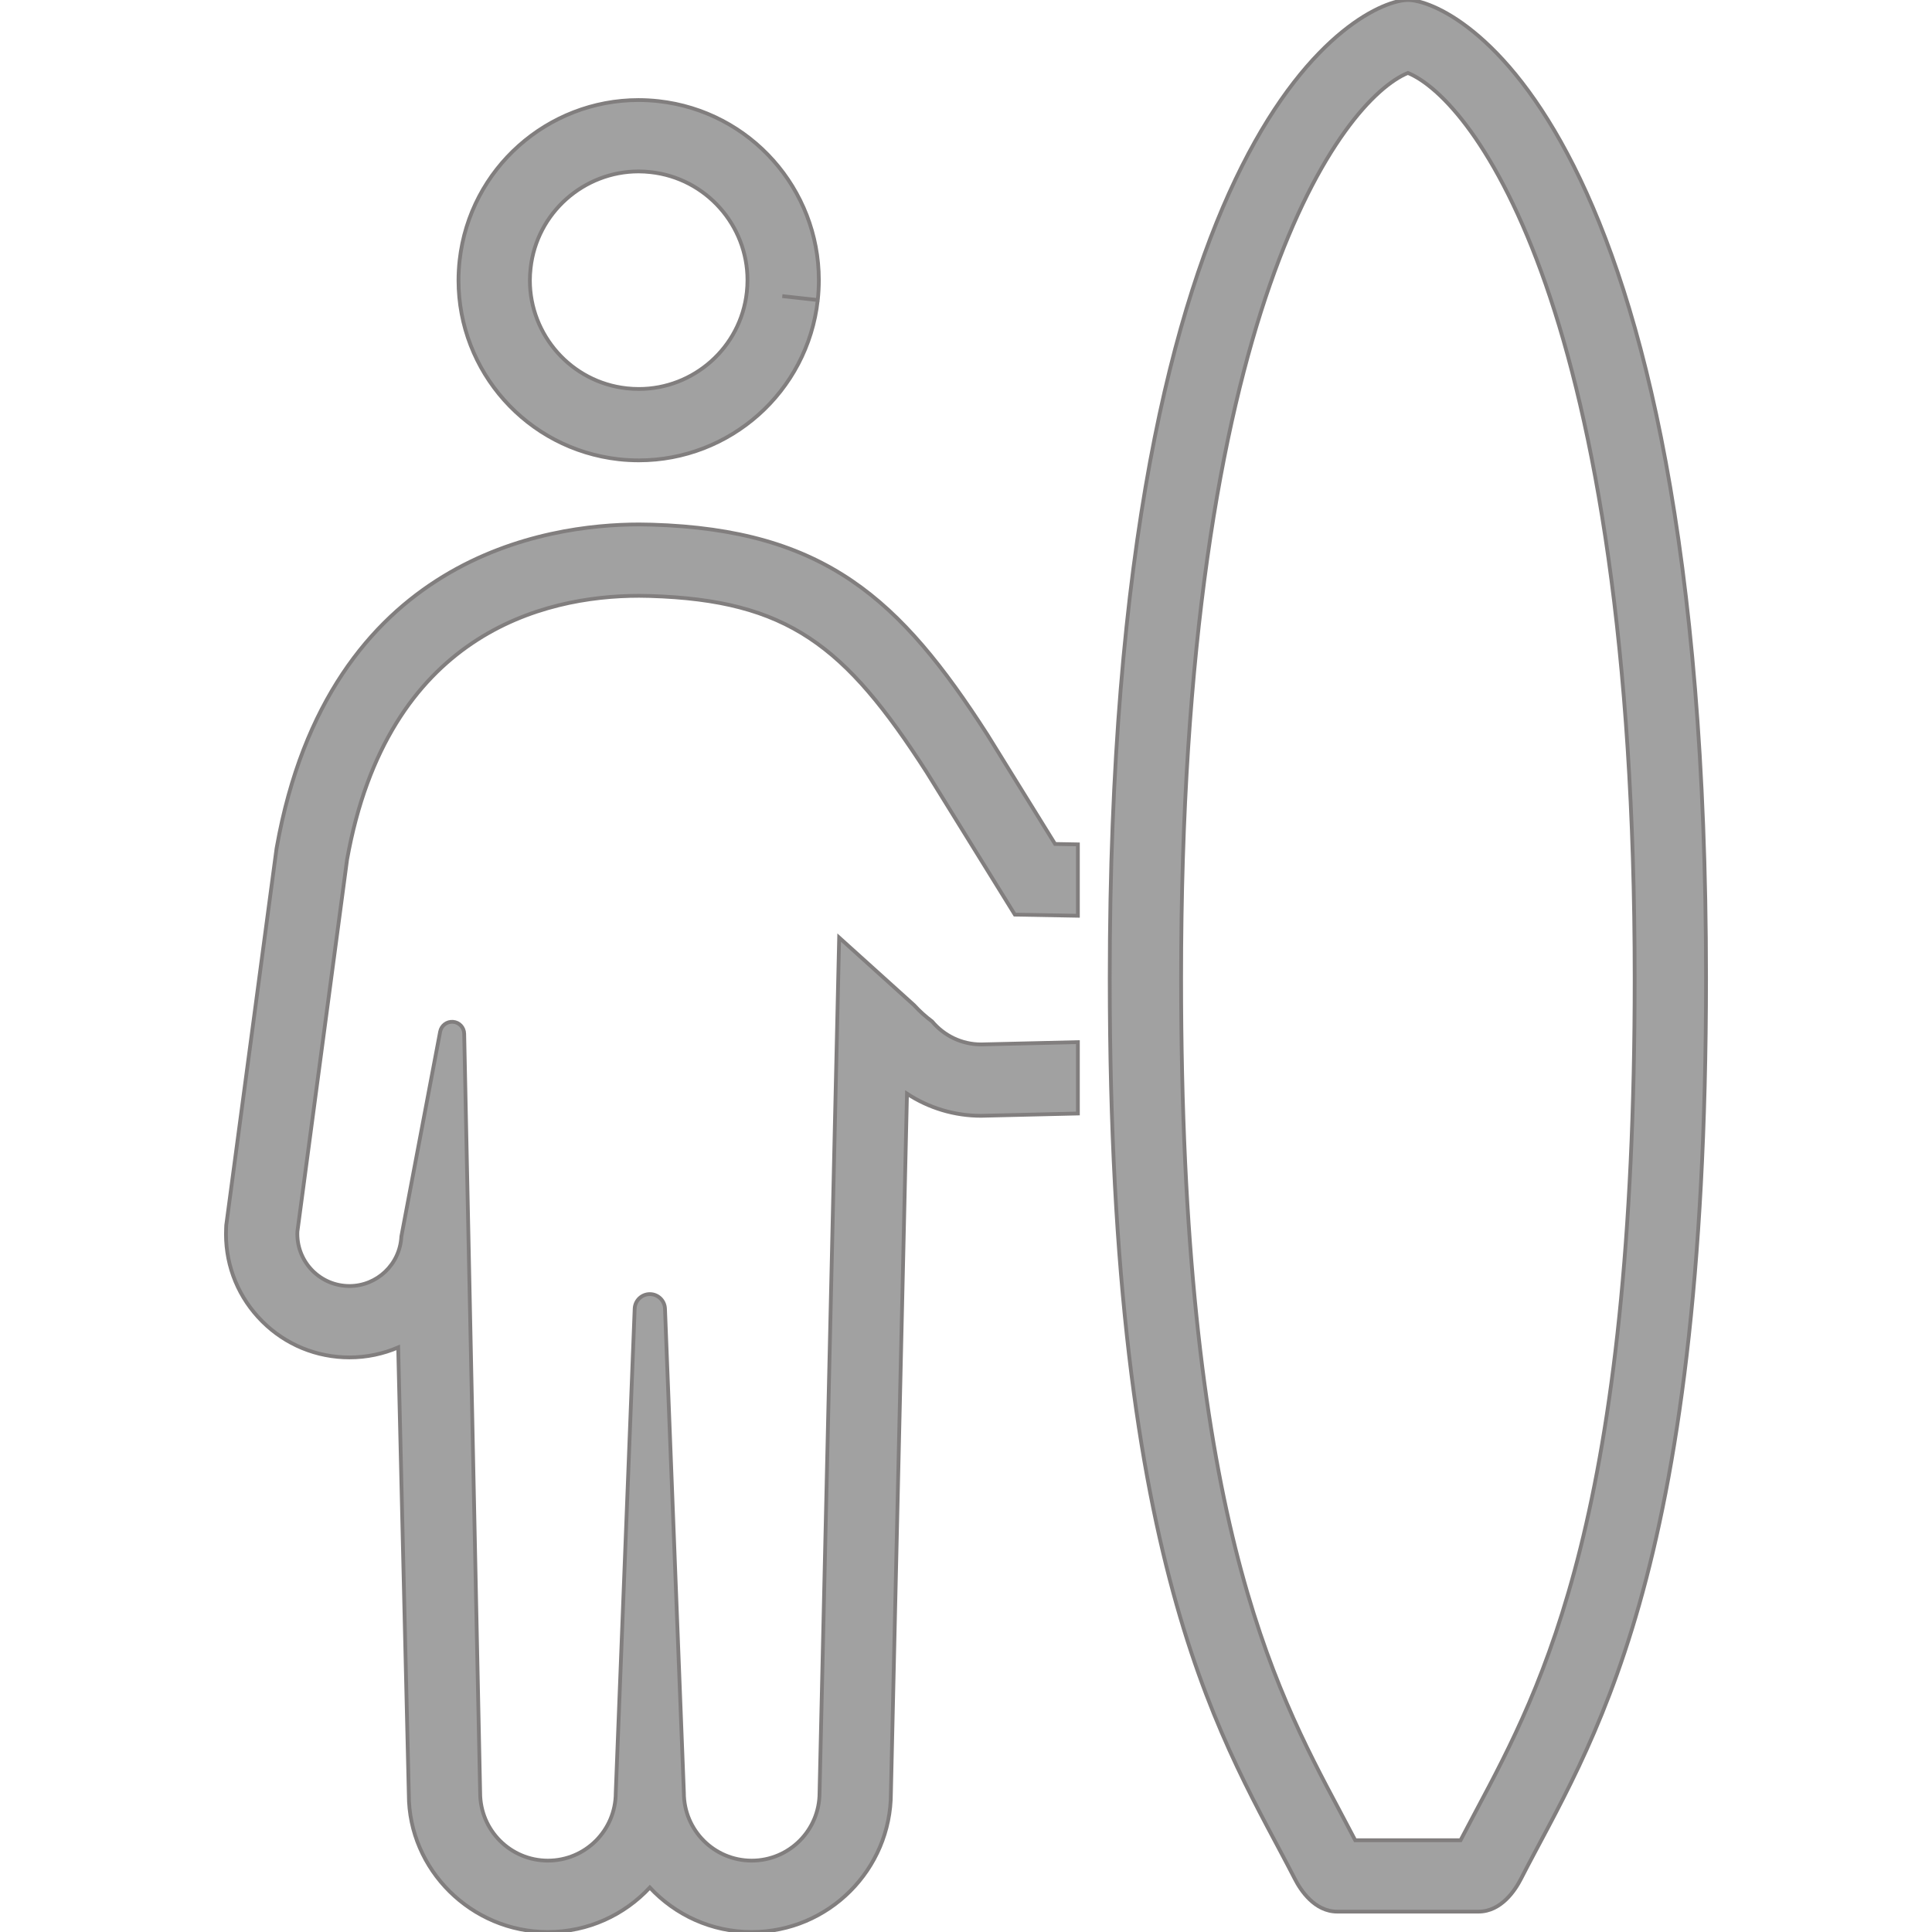
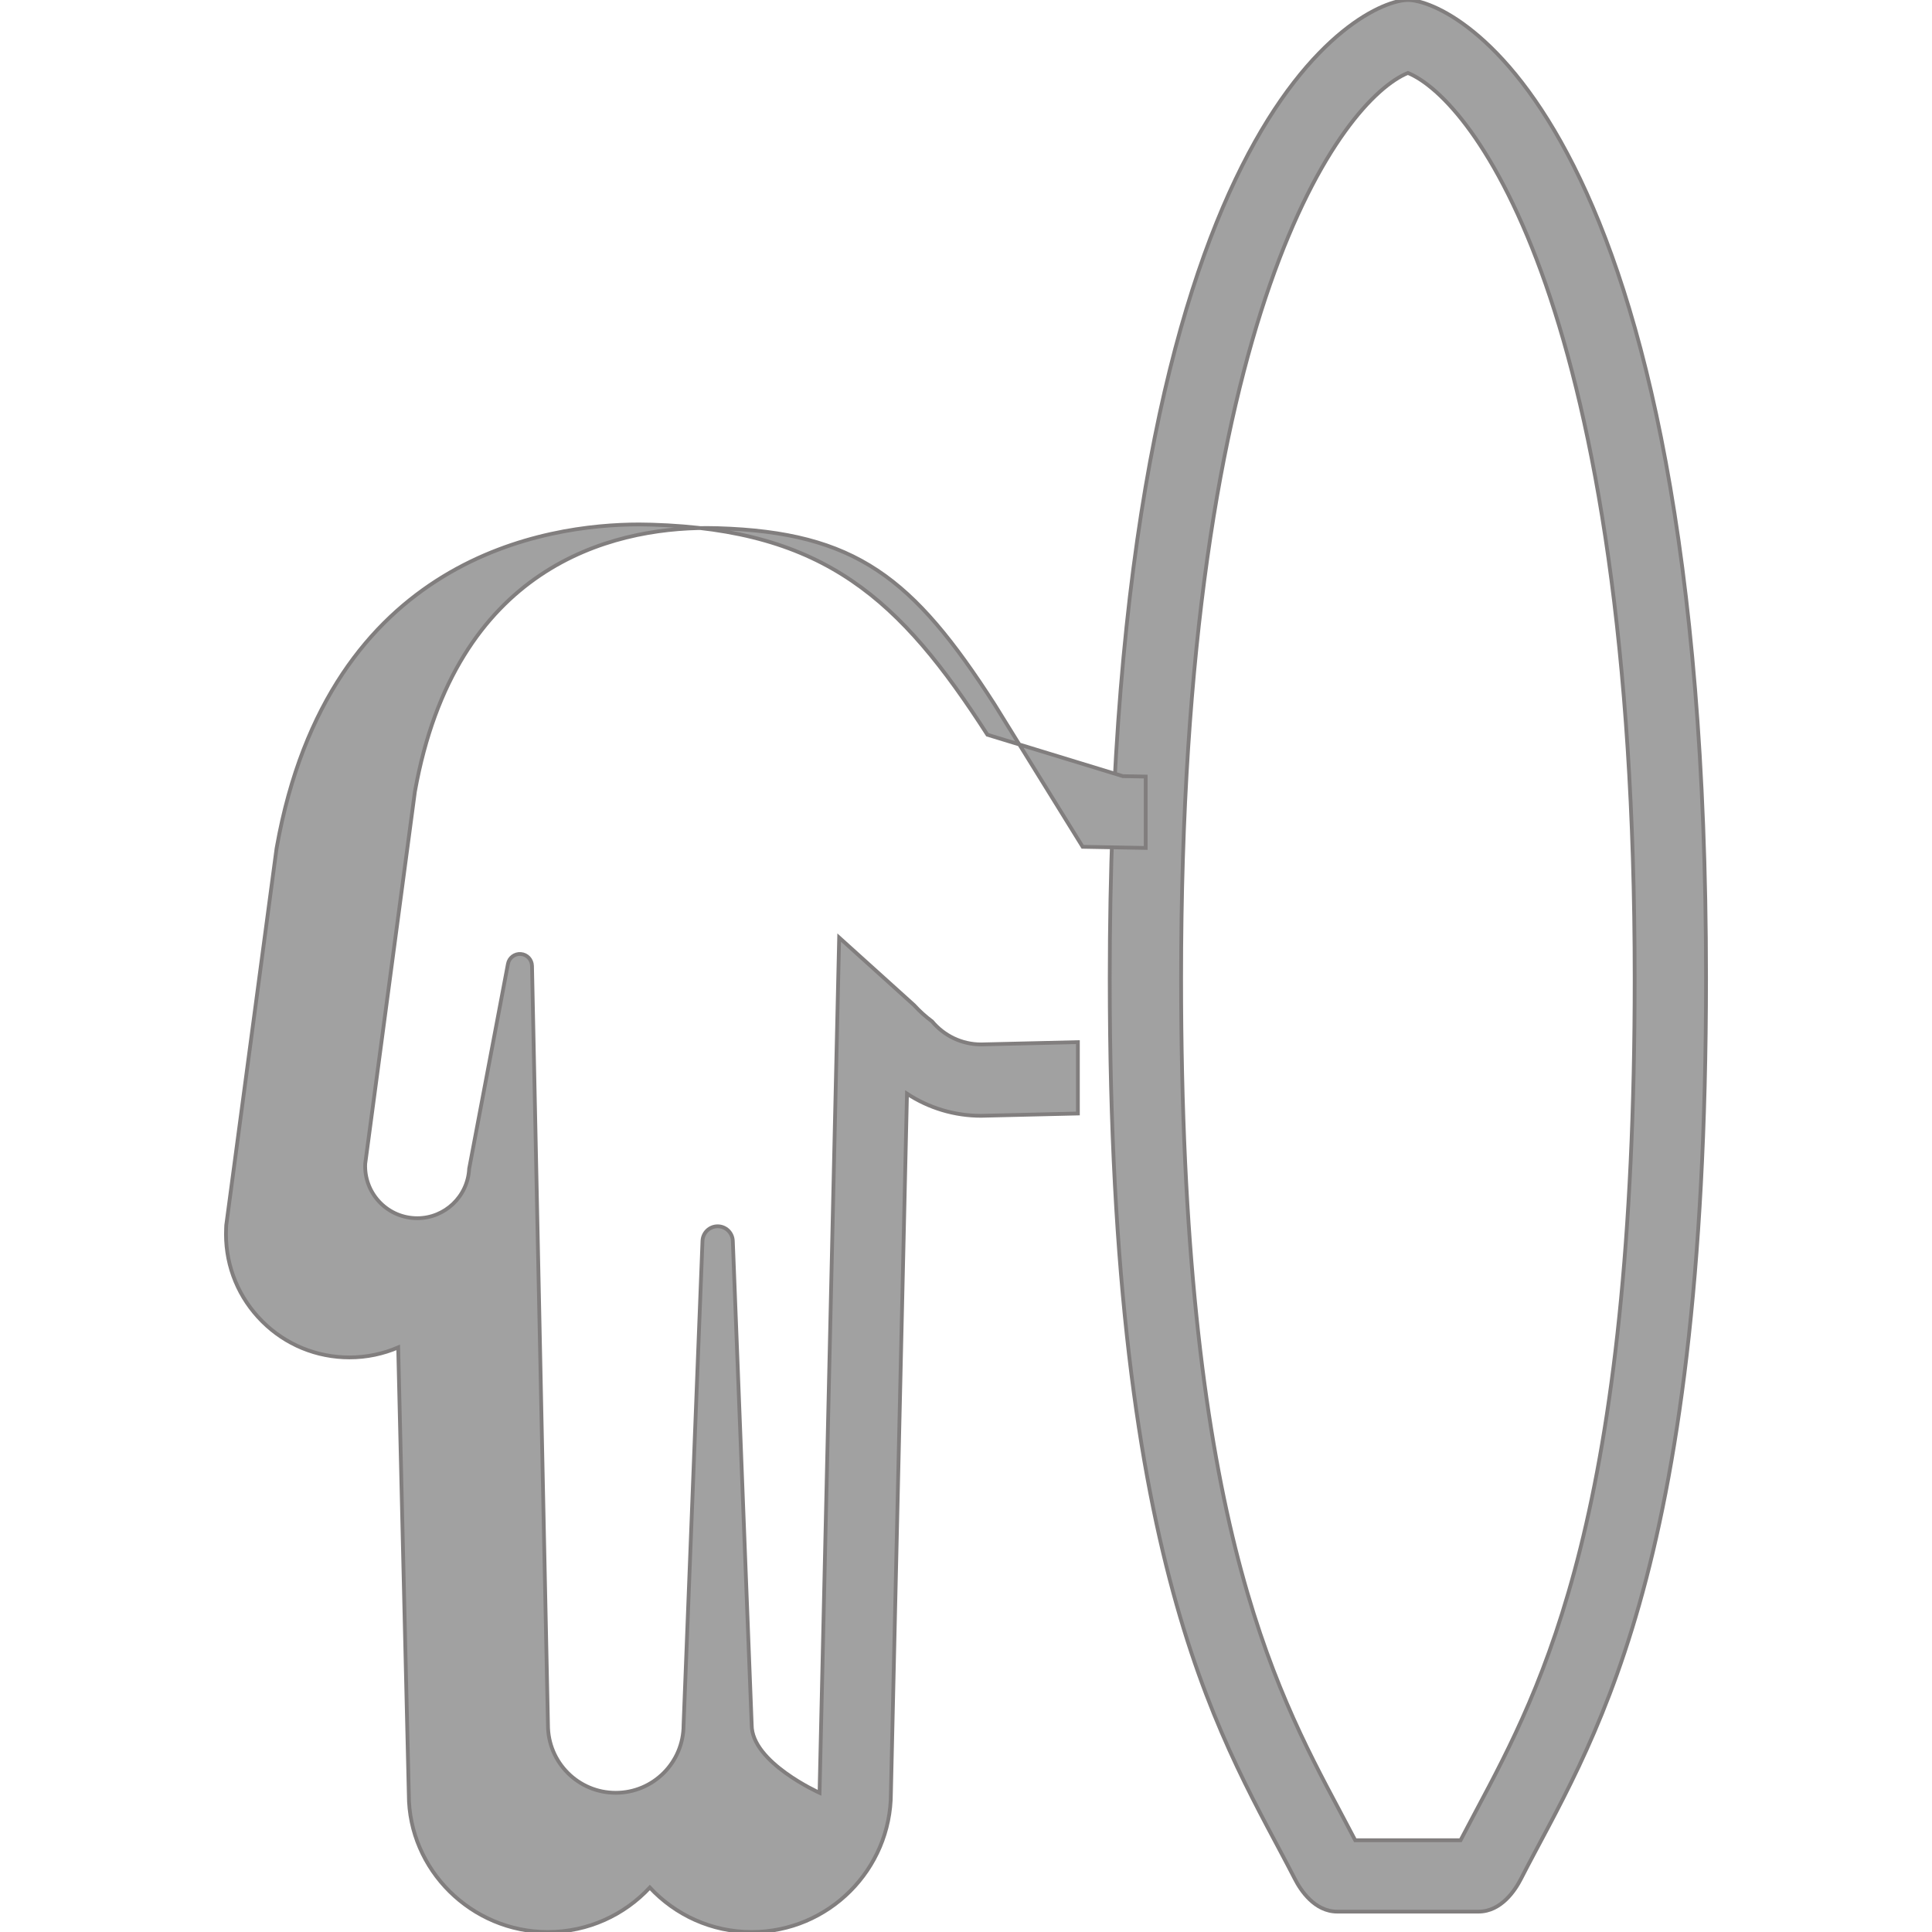
<svg xmlns="http://www.w3.org/2000/svg" height="800px" width="800px" version="1.1" id="_x32_" viewBox="0 0 512 512" xml:space="preserve" fill="#817e7e" stroke="#817e7e">
  <g id="SVGRepo_bgCarrier" stroke-width="0" />
  <g id="SVGRepo_tracerCarrier" stroke-linecap="round" stroke-linejoin="round" />
  <g id="SVGRepo_iconCarrier">
    <style type="text/css"> .st0{fill:#a1a1a1;} </style>
    <g>
-       <path class="st0" d="M164.011,121.713c1.773,0.195,3.546,0.286,5.301,0.286c24.04,0,44.68-18.064,47.405-42.483l-9.401-1.043 l9.401,1.035c0.194-1.773,0.286-3.538,0.286-5.292c0-24.049-18.073-44.681-42.483-47.405c-1.783-0.194-3.556-0.296-5.301-0.296 c-24.058,0.009-44.69,18.074-47.414,42.492c-0.194,1.773-0.296,3.546-0.296,5.302C121.519,98.357,139.584,118.989,164.011,121.713z M140.609,71.104c1.607-14.749,14.139-25.675,28.611-25.675c1.062,0,2.133,0.065,3.204,0.185 c14.74,1.607,25.675,14.149,25.665,28.602c0,1.052-0.056,2.124-0.176,3.213c-1.607,14.74-14.157,25.666-28.602,25.656 c-1.062,0-2.134-0.055-3.223-0.175c-14.74-1.616-25.665-14.149-25.665-28.602C140.424,73.246,140.489,72.175,140.609,71.104z" />
      <path class="st0" d="M373.109,0c-11.886,0-79.017,30.966-79.017,259.228c0,159.938,30.91,203.28,49.067,238.724 c1.496,2.918,5.191,8.645,11.24,8.645h37.413c6.048,0,9.742-5.726,11.238-8.645c18.158-35.445,49.068-78.786,49.068-238.724 C452.117,30.966,384.977,0,373.109,0z M391.183,479.879c-1.422,2.669-2.798,5.264-4.119,7.804h-27.918 c-1.321-2.54-2.697-5.135-4.12-7.804c-17.732-33.293-42.02-78.898-42.02-220.651c0-177.476,42.778-232.768,60.103-239.898 c17.326,7.139,60.094,62.45,60.094,239.898C433.203,400.981,408.915,446.586,391.183,479.879z" />
-       <path class="st0" d="M261.675,194.71c-23.079-35.925-43.082-54.285-88.89-55.671c-1.118-0.037-2.263-0.056-3.426-0.056 c-24.271,0-82.195,8.331-96.002,85.492l-0.074,0.415l-0.055,0.416l-13.16,98.55l-0.112,0.804l-0.037,0.804 c-0.406,8.727,2.595,17.095,8.469,23.55c5.883,6.474,13.927,10.261,22.655,10.676l1.56,0.037c4.581,0,8.949-0.942,12.92-2.651 l2.817,118.49C108.331,495.45,124.872,512,145.208,512c10.648,0,20.262-4.535,27.004-11.784 c6.741,7.25,16.346,11.784,27.004,11.784c20.336,0,36.886-16.55,36.886-36.886l4.258-185.28c5.773,3.796,12.569,5.864,19.644,5.864 l25.647-0.609v-18.914l-25.647,0.609c-5.218,0-9.882-2.374-12.985-6.086c-1.653-1.238-3.269-2.66-4.793-4.332l-19.838-17.898 l-5.2,226.645c0,9.937-8.044,17.972-17.972,17.972s-17.981-8.035-17.981-17.972l-5.006-128.288c-0.083-2.162-1.856-3.87-4.017-3.87 c-2.162,0-3.935,1.708-4.017,3.87l-5.015,128.288c0,9.937-8.044,17.972-17.972,17.972c-9.928,0-17.963-8.035-17.963-17.972 l-4.23-201.174c-0.037-1.653-1.302-3.01-2.946-3.14c-1.644-0.139-3.122,0.988-3.426,2.605l-10.279,54.276 c-0.36,7.389-6.455,13.133-13.761,13.133l-0.665-0.018c-7.61-0.36-13.484-6.825-13.124-14.435l13.16-98.55 c10.694-59.744,51.894-69.912,77.383-69.912c0.969,0,1.93,0.019,2.854,0.046c36.581,1.108,51.791,13.114,73.384,46.721 l23.348,37.718l16.707,0.304v-18.914l-6.05-0.11L261.675,194.71z" />
+       <path class="st0" d="M261.675,194.71c-23.079-35.925-43.082-54.285-88.89-55.671c-1.118-0.037-2.263-0.056-3.426-0.056 c-24.271,0-82.195,8.331-96.002,85.492l-0.074,0.415l-0.055,0.416l-13.16,98.55l-0.112,0.804l-0.037,0.804 c-0.406,8.727,2.595,17.095,8.469,23.55c5.883,6.474,13.927,10.261,22.655,10.676l1.56,0.037c4.581,0,8.949-0.942,12.92-2.651 l2.817,118.49C108.331,495.45,124.872,512,145.208,512c10.648,0,20.262-4.535,27.004-11.784 c6.741,7.25,16.346,11.784,27.004,11.784c20.336,0,36.886-16.55,36.886-36.886l4.258-185.28c5.773,3.796,12.569,5.864,19.644,5.864 l25.647-0.609v-18.914l-25.647,0.609c-5.218,0-9.882-2.374-12.985-6.086c-1.653-1.238-3.269-2.66-4.793-4.332l-19.838-17.898 l-5.2,226.645s-17.981-8.035-17.981-17.972l-5.006-128.288c-0.083-2.162-1.856-3.87-4.017-3.87 c-2.162,0-3.935,1.708-4.017,3.87l-5.015,128.288c0,9.937-8.044,17.972-17.972,17.972c-9.928,0-17.963-8.035-17.963-17.972 l-4.23-201.174c-0.037-1.653-1.302-3.01-2.946-3.14c-1.644-0.139-3.122,0.988-3.426,2.605l-10.279,54.276 c-0.36,7.389-6.455,13.133-13.761,13.133l-0.665-0.018c-7.61-0.36-13.484-6.825-13.124-14.435l13.16-98.55 c10.694-59.744,51.894-69.912,77.383-69.912c0.969,0,1.93,0.019,2.854,0.046c36.581,1.108,51.791,13.114,73.384,46.721 l23.348,37.718l16.707,0.304v-18.914l-6.05-0.11L261.675,194.71z" />
    </g>
  </g>
</svg>